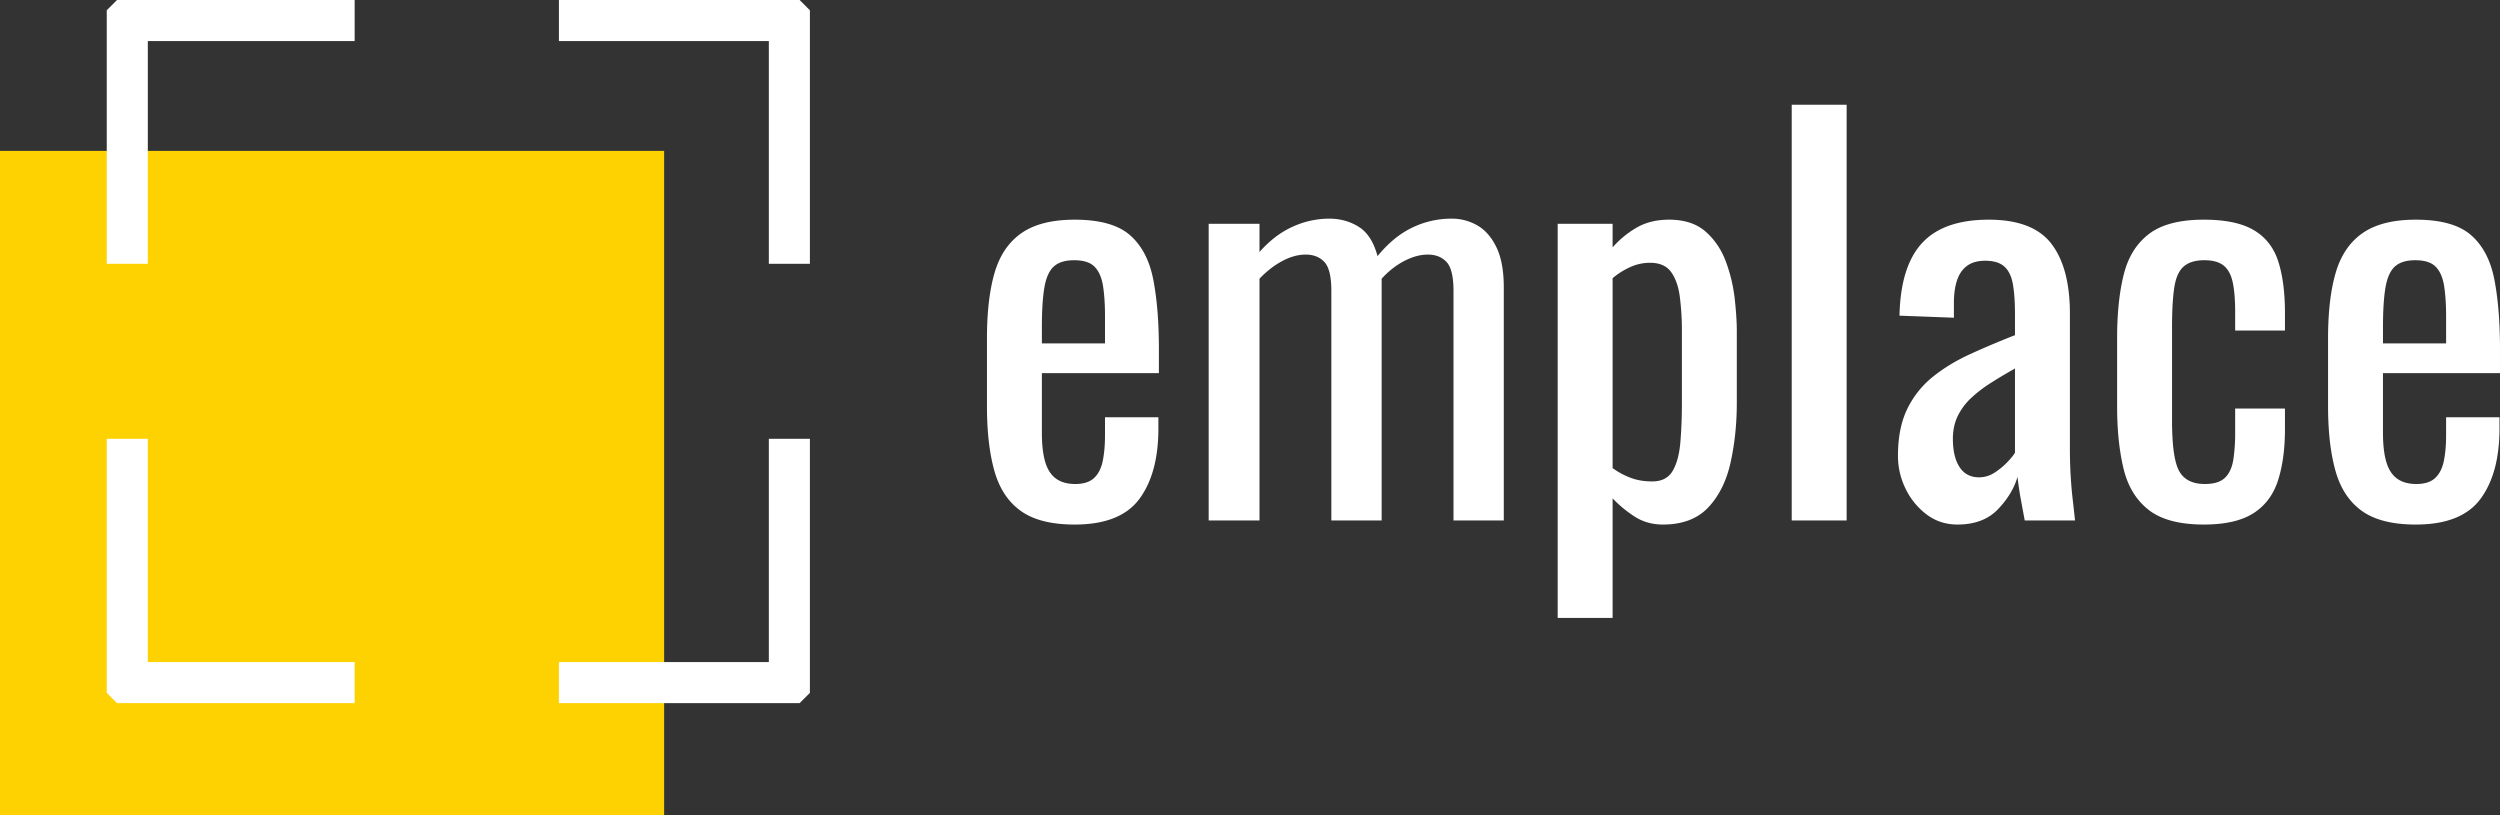
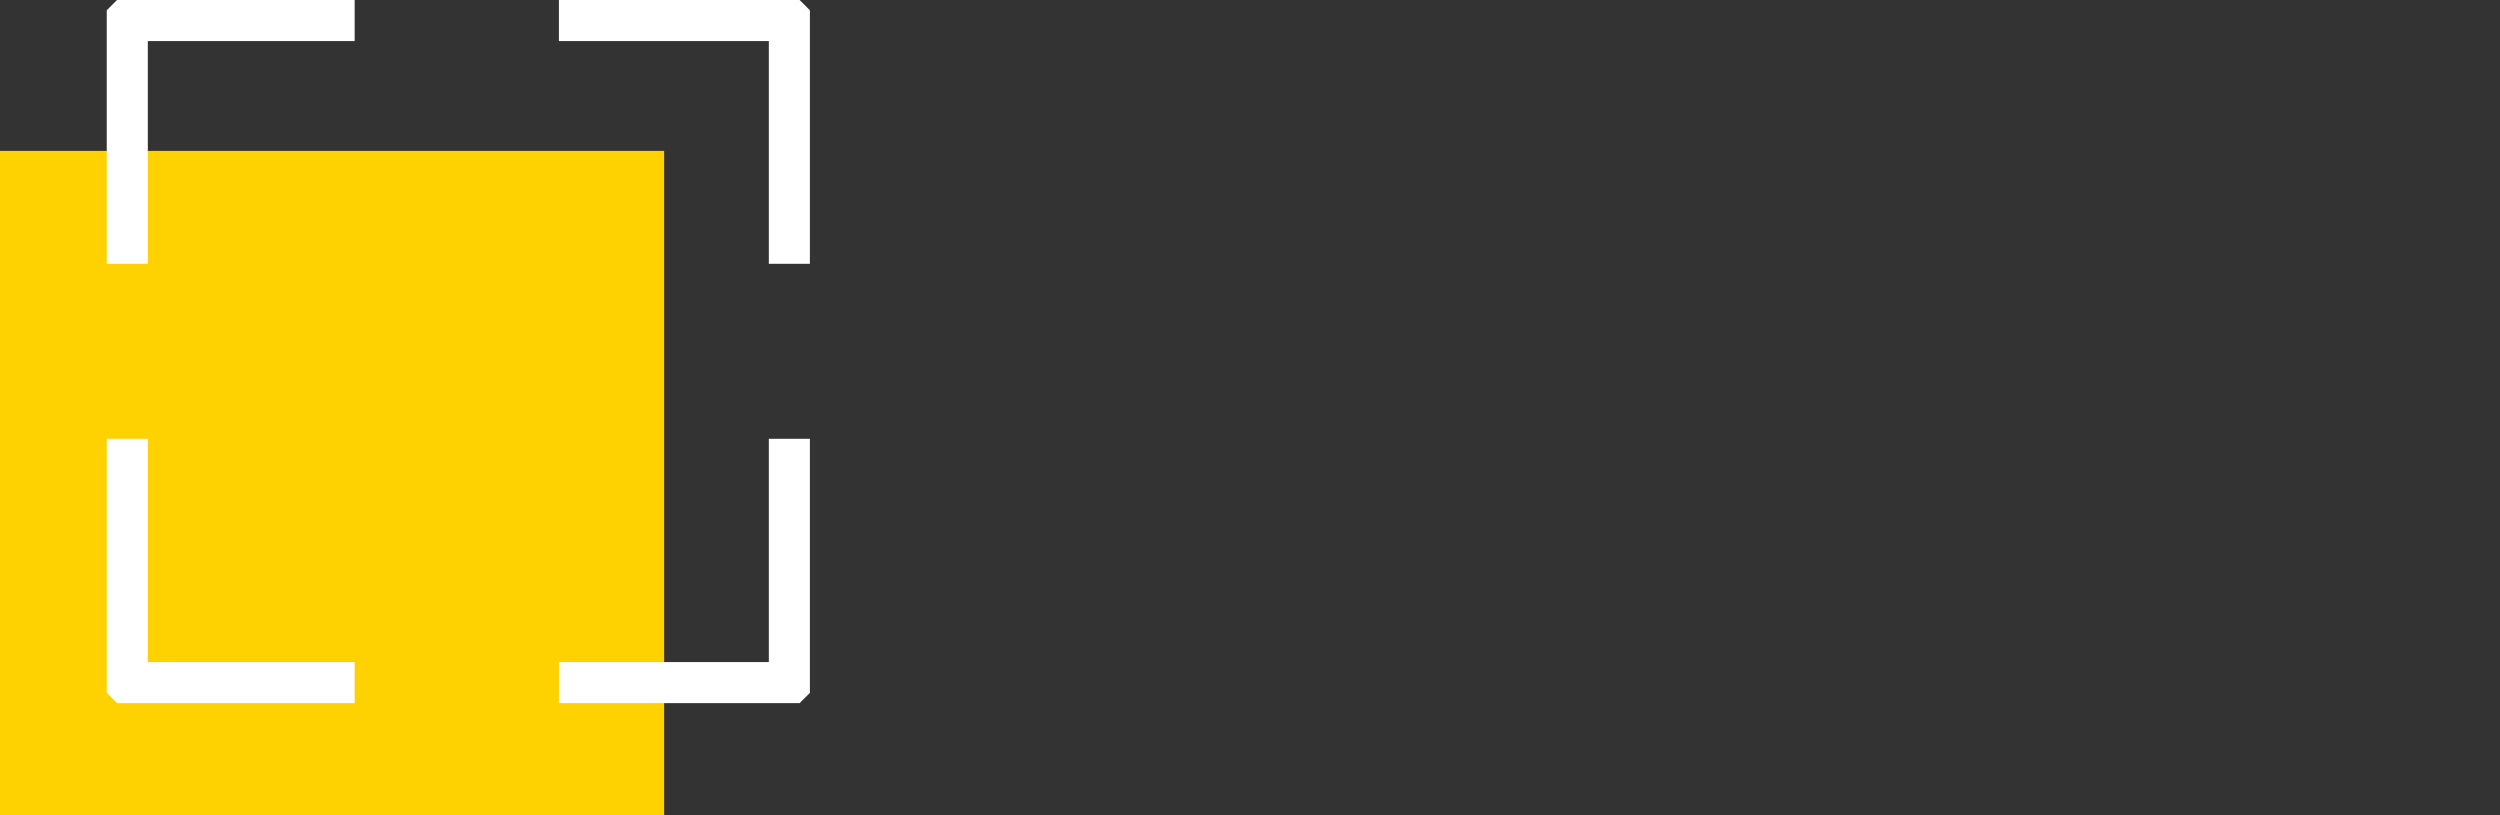
<svg xmlns="http://www.w3.org/2000/svg" viewBox="189 93 4870.99 1588">
  <rect x="189" y="93" width="4870.99" height="1588" fill="#333333" stroke="none" />
  <defs fill="#000000">
    <style>
      .cls-1 {
        fill: #ffffff;
        fill-rule: evenodd;
      }

      .cls-2 {
        fill: #fdd200;
      }
    </style>
  </defs>
-   <path id="emplace-text" class="cls-1" d="M2408.99,1065.02q36.99-49.995,37-137v-22h-104v35q0,29.016-4.5,50.5-4.5,21.516-17,33-12.51,11.505-36.5,11.5-23.01,0-37.5-10.5t-21-32.5q-6.51-21.984-6.5-57v-116h228v-47q0-78.985-11-135.5-11.01-56.485-45.5-86.5t-107.5-30q-66,0-103.5,26t-52.5,77q-15,51-15,128v132q0,75,14.5,126.505t51.5,78q36.99,26.505,105,26.5Q2371.985,1115.02,2408.99,1065.02Zm-190-334q0-49.993,5-78.5t18.5-40.5q13.5-12,39.5-12,27,0,39.5,12.5,12.5,12.516,16.5,37,3.99,24.515,4,60.5v52h-123v-31Zm424,376v-471q21-21.985,44.5-34.5,23.49-12.493,45.5-12.5,23,0,36.5,14.5t13.5,56.5v447h98v-471q20-21.985,44-34.5,24-12.493,46-12.5,23,0,36.5,14.5t13.5,56.5v447h98v-454q0-48-14-77.5t-37-43a98.923,98.923,0,0,0-51-13.5,174.948,174.948,0,0,0-76.5,17.5q-36.51,17.507-67.5,55.5-11.01-40.993-36.5-57-25.5-15.985-57.5-16a171.555,171.555,0,0,0-72,16q-35.01,16.007-64,49v-55h-99v578h99Zm688,190v-233a233.845,233.845,0,0,0,43,35.5q24,15.48,55,15.5,57,0,88.5-33.5t43.5-88q12-54.493,12-115.5v-140q0-25.993-4-62.5a306.131,306.131,0,0,0-17-72q-13-35.485-39.5-59-26.5-23.485-71.5-23.5-37,0-64,16a184.465,184.465,0,0,0-46,38v-46h-107v768h107Zm34-273.5a150.446,150.446,0,0,1-34-18.5v-370a147.021,147.021,0,0,1,33-21,92.3,92.3,0,0,1,40-9q27.99,0,41,18,12.99,18,17,48.5a514.366,514.366,0,0,1,4,66.5v140q0,42-3,77t-15,55.5q-12,20.505-40,20.5Q3383.99,1031.02,3364.99,1023.52Zm422,83.5v-810h-107v810h107Zm294.5-21.5q28.5-29.49,38.5-63.5,1.995,20.01,6.5,44.5,4.5,24.51,7.5,40.5h98q-2.01-18.99-4.5-40.5-2.505-21.495-4-46.5-1.5-24.99-1.5-52v-264q0-88.993-36-136t-122-47q-88,0-130,45.5t-44,141.5l106,4v-29q0-24.985,6-43.5,6-18.493,19.5-28.5,13.5-9.984,35.5-10,24.99,0,37.5,11.5t16.5,34.5q3.99,23.015,4,58v41q-46,18-87.5,37t-73,44.5a181.634,181.634,0,0,0-49.5,62.5q-18,37.007-18,91a144.26,144.26,0,0,0,15,64.5,136.834,136.834,0,0,0,41,50q26,19.5,60,19.5Q4052.985,1115.02,4081.49,1085.52Zm-74.5-82.5q-13-20-13-55,0-24.985,9.5-44.5a119.813,119.813,0,0,1,26-35,260.4,260.4,0,0,1,38.5-29.5q21.99-13.993,47-28v164q-4.005,7.008-15,18.5a136.781,136.781,0,0,1-25,20.5,54.519,54.519,0,0,1-30,9Q4019.985,1023.02,4006.99,1003.02Zm572.5,90q34.5-21.99,48-64t13.5-100v-40h-97v47a348.4,348.4,0,0,1-3.5,52q-3.51,23.018-16,35.5-12.51,12.51-39.5,12.5-36,0-50-25t-14-99v-182q0-48.985,4.5-77.5t18.5-40.5q13.995-12,40-12,24,0,37,10t18,32q4.995,22.007,5,60v35h97v-34q0-60-13-100.5t-47.5-61q-34.5-20.485-97.5-20.5-70.005,0-106.5,27.5-36.51,27.515-49.5,79-13.005,51.515-13,124.5v133q0,69,12.5,121t49,80.5q36.495,28.5,107.5,28.5Q4544.985,1115.02,4579.49,1093.02Zm442.5-28q36.99-49.995,37-137v-22h-104v35q0,29.016-4.5,50.5-4.5,21.516-17,33-12.51,11.505-36.5,11.5-23.01,0-37.5-10.5-14.505-10.5-21-32.5-6.51-21.984-6.5-57v-116h228v-47q0-78.985-11-135.5-11.01-56.485-45.5-86.5t-107.5-30q-66,0-103.5,26t-52.5,77q-15,51-15,128v132q0,75,14.5,126.505t51.5,78q36.99,26.505,105,26.5Q4984.985,1115.02,5021.99,1065.02Zm-190-334q0-49.993,5-78.5t18.5-40.5q13.5-12,39.5-12,27,0,39.5,12.5,12.495,12.516,16.5,37,3.99,24.515,4,60.5v52h-123v-31Z" fill="#000000" />
  <rect id="yellow-box" class="cls-2" x="189" y="387" width="1294" height="1294" fill="#000000" />
  <path id="brackets" class="cls-1" d="M880,93v80H477V607H397V113l20-20H880Zm398,0h469q10.005,10,20,20V607h-80V173H1278V93ZM397,948h80v435H880v80H417q-10-10.005-20-20V948Zm1290,0h80v495l-20,20H1278v-80h409V948Z" fill="#000000" />
</svg>